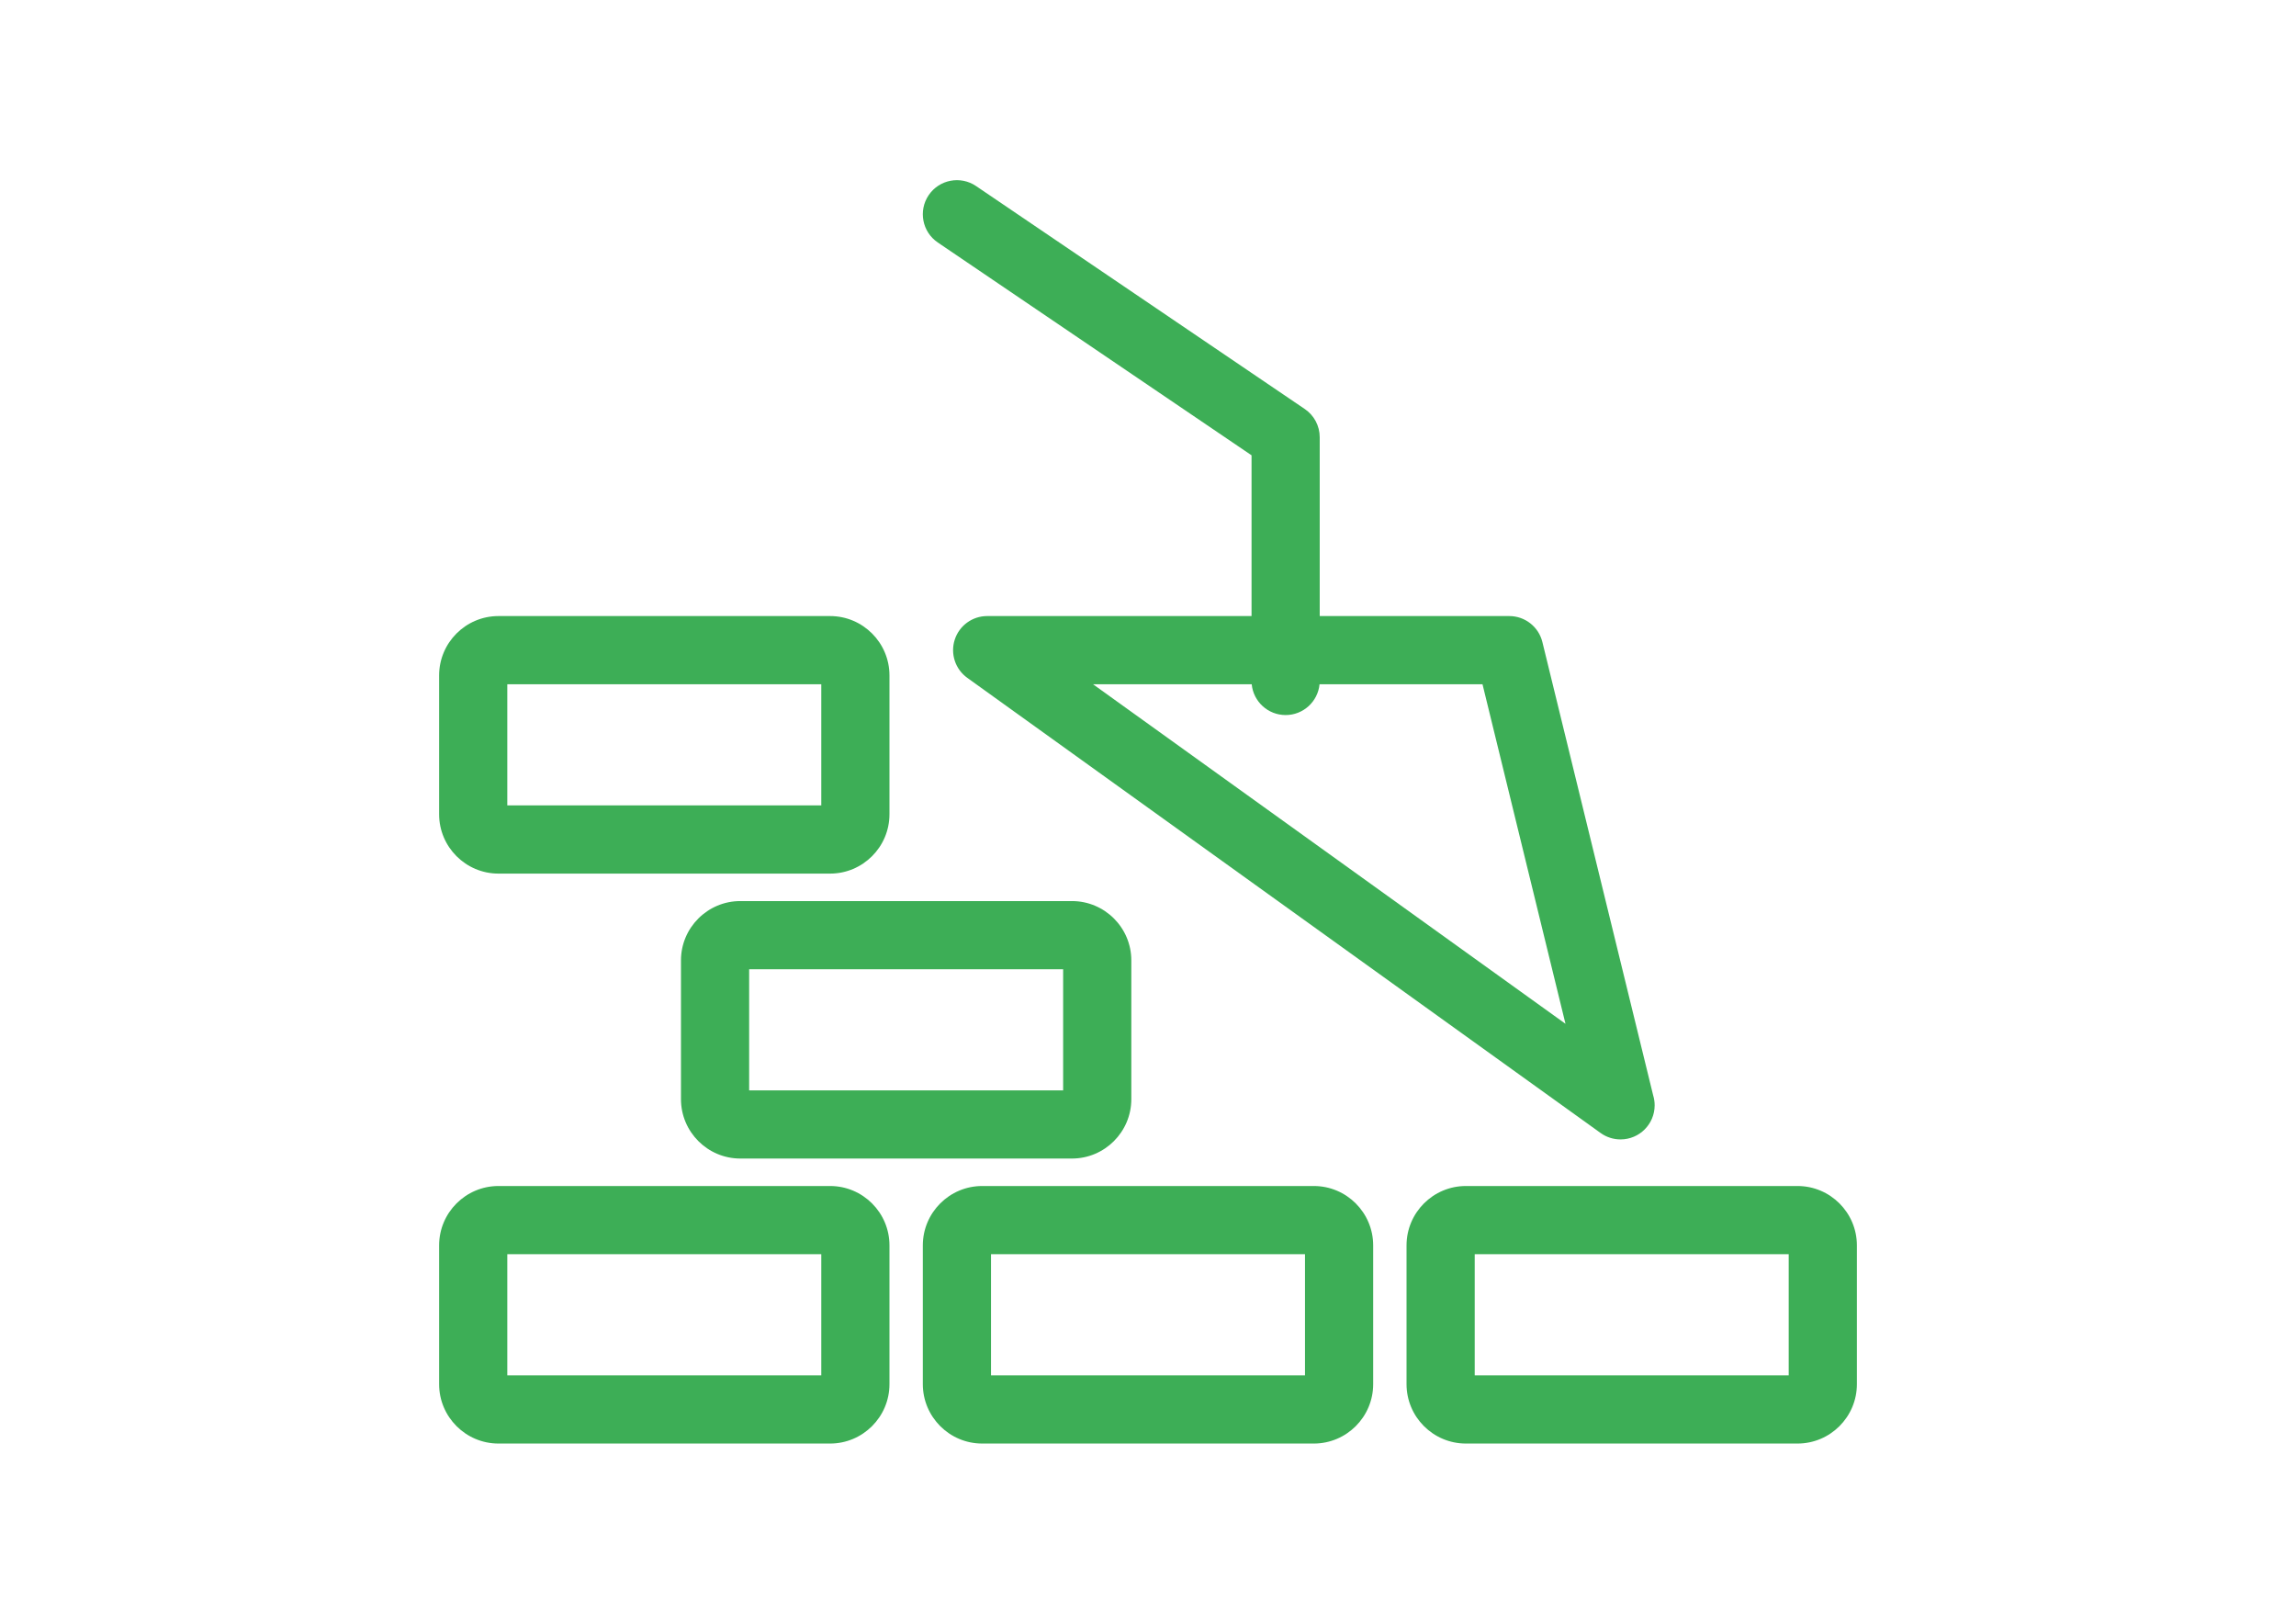
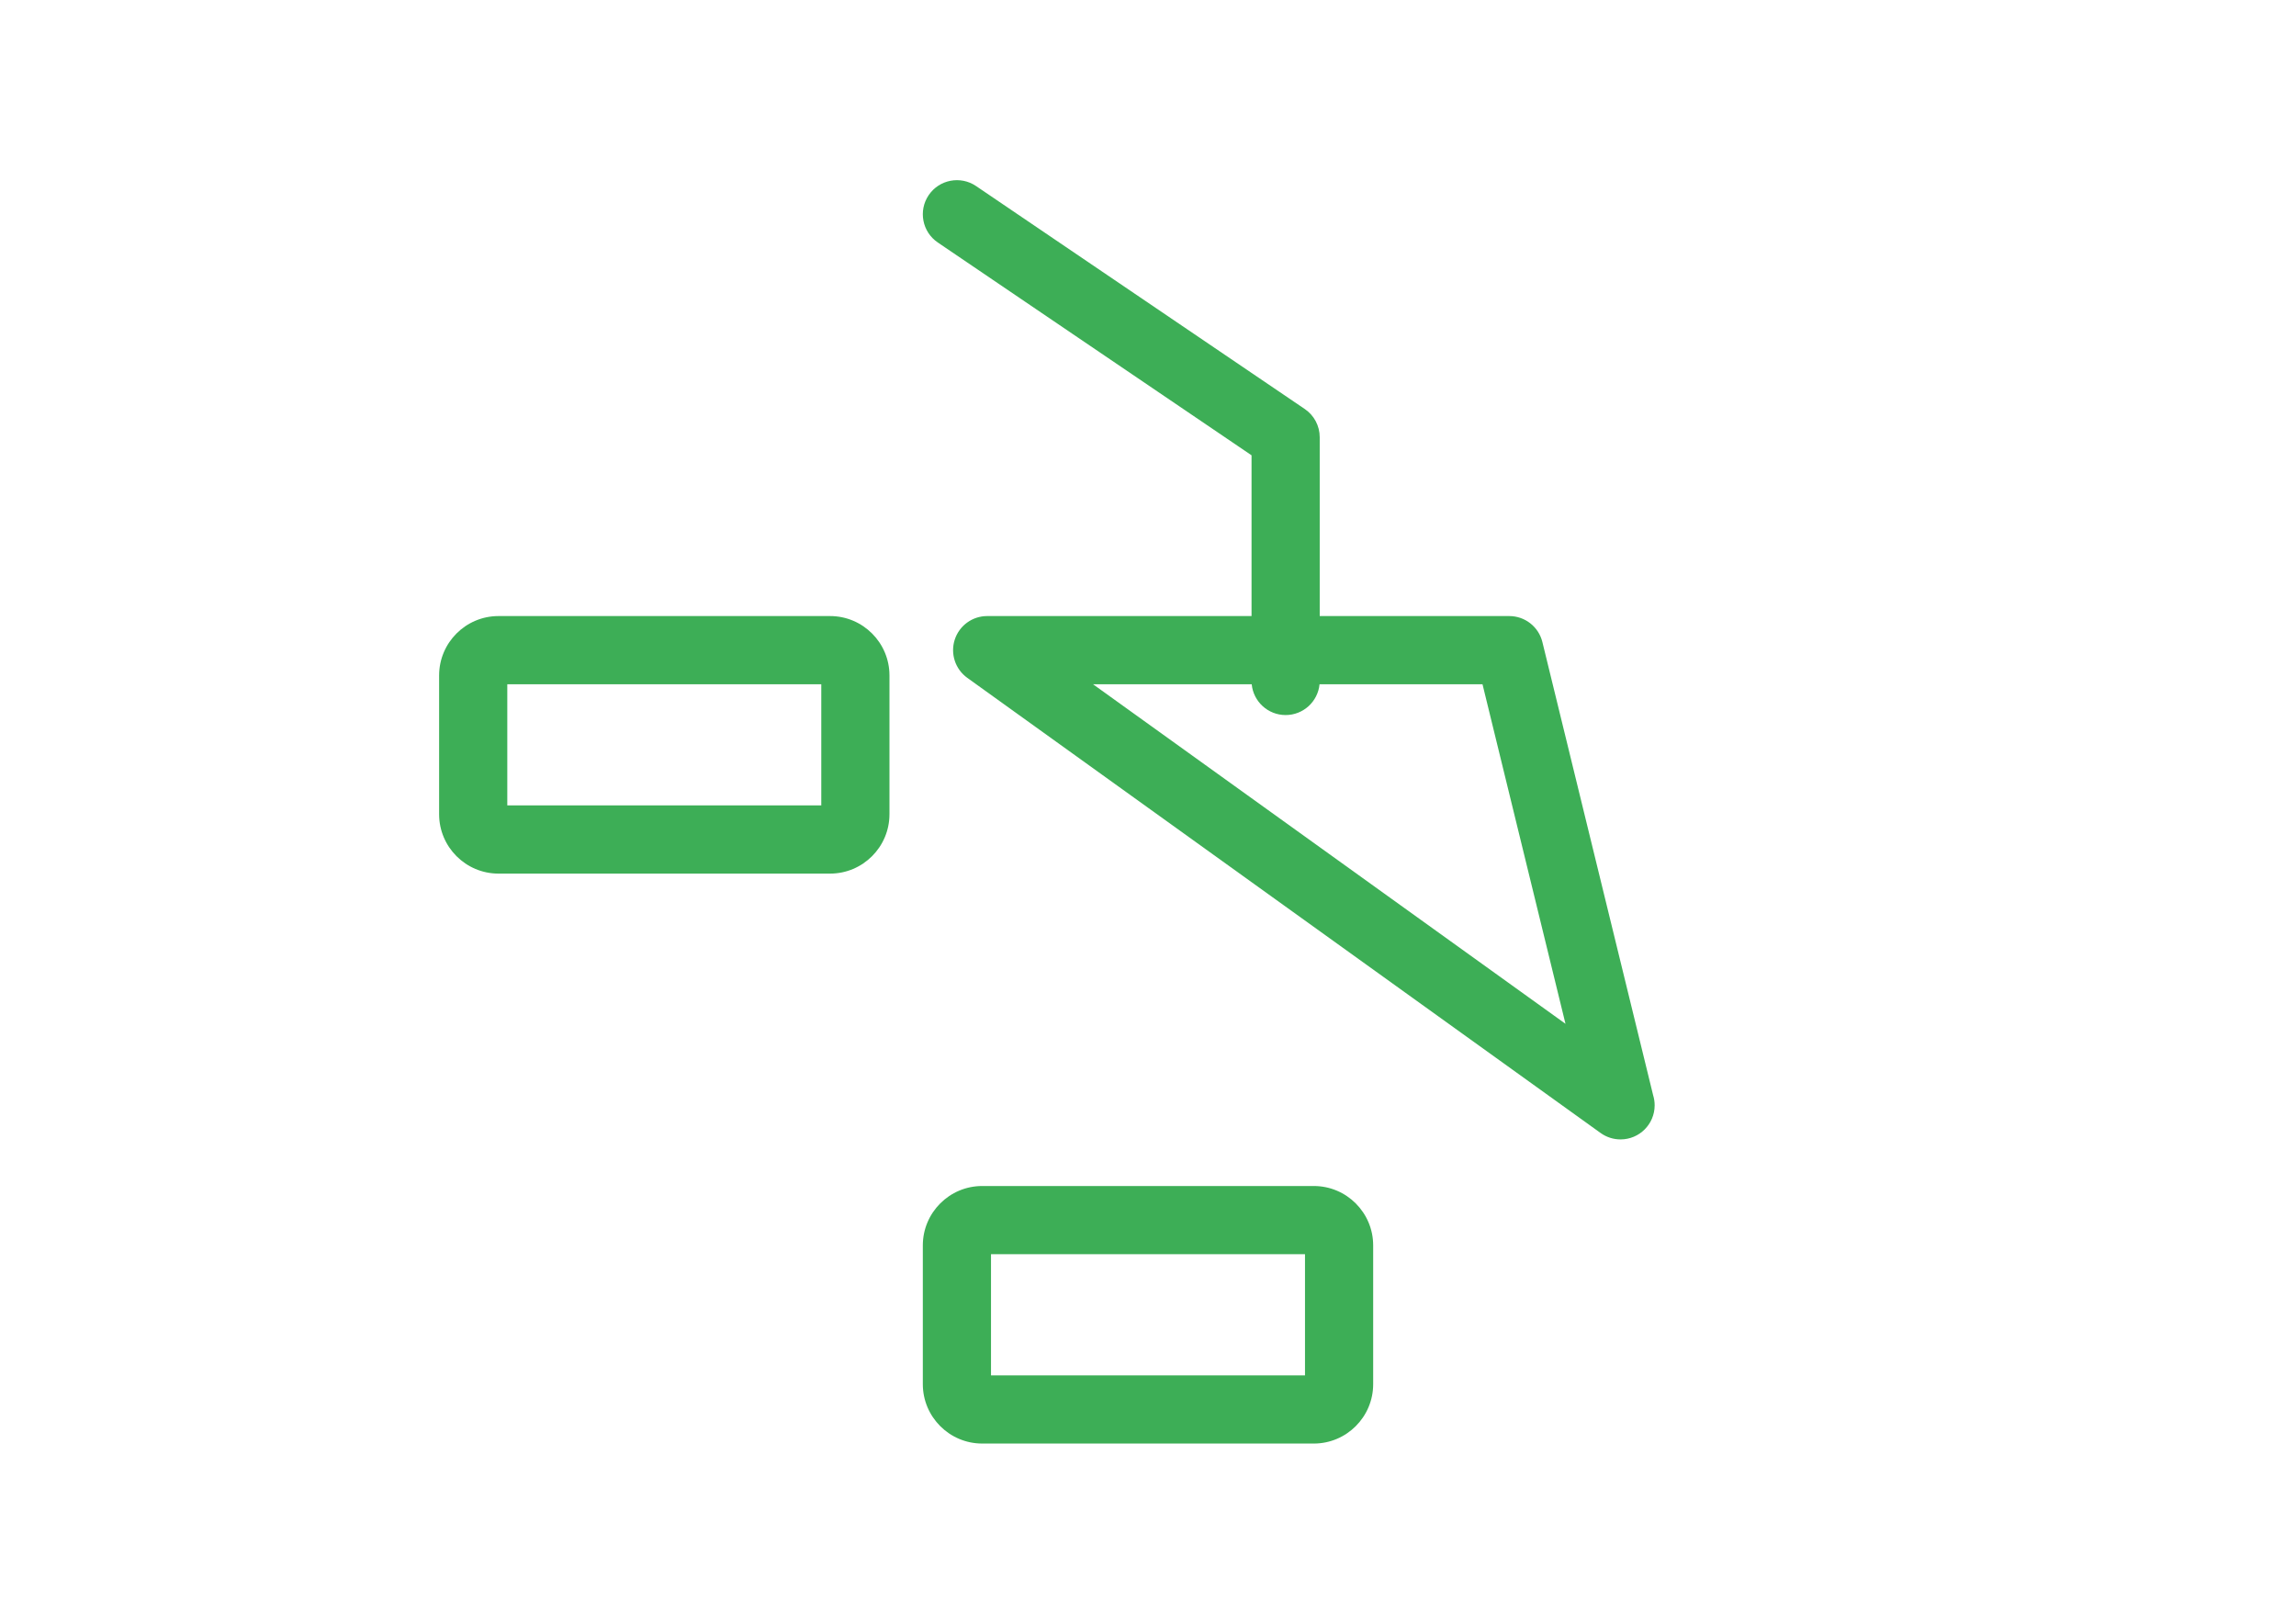
<svg xmlns="http://www.w3.org/2000/svg" version="1.1" id="Ebene_1" x="0px" y="0px" width="841.889px" height="595.281px" viewBox="0 0 841.889 595.281" enable-background="new 0 0 841.889 595.281" xml:space="preserve">
  <g>
-     <path fill="#3DAE56" d="M304.375,434.81H182.784c-12.005,0-21.771,9.767-21.771,21.771v50.875c0,12.006,9.767,21.772,21.771,21.772   h121.591c12.004,0,21.77-9.767,21.77-21.772v-50.875C326.145,444.577,316.379,434.81,304.375,434.81z M301.145,504.229H186.013   V459.81h115.132V504.229z" />
    <path fill="#3DAE56" d="M481.74,434.81H360.148c-12.004,0-21.771,9.767-21.771,21.771v50.875c0,12.006,9.766,21.772,21.771,21.772   H481.74c12.005,0,21.771-9.767,21.771-21.772v-50.875C503.512,444.577,493.745,434.81,481.74,434.81z M478.512,504.229H363.378   V459.81h115.134V504.229z" />
-     <path fill="#3DAE56" d="M659.104,434.81H537.514c-12.005,0-21.771,9.767-21.771,21.771v50.875c0,12.006,9.766,21.772,21.771,21.772   h121.591c12.005,0,21.771-9.767,21.771-21.772v-50.875C680.876,444.577,671.109,434.81,659.104,434.81z M655.876,504.229H540.743   V459.81h115.133V504.229z" />
-     <path fill="#3DAE56" d="M271.467,330.347c-12.005,0-21.771,9.755-21.771,21.746v50.876c0,12.005,9.767,21.771,21.771,21.771   h121.589c12.005,0,21.772-9.767,21.772-21.771v-50.876c0-11.991-9.767-21.746-21.772-21.746H271.467z M389.828,399.741H274.695   v-44.394h115.133V399.741z" />
    <path fill="#3DAE56" d="M182.784,320.276h121.591c12.004,0,21.77-9.767,21.77-21.771V247.63c0-12.005-9.766-21.772-21.77-21.772   H182.784c-12.005,0-21.771,9.767-21.771,21.772v50.875C161.013,310.51,170.779,320.276,182.784,320.276z M186.013,250.858h115.132   v44.418H186.013V250.858z" />
    <path fill="#3DAE56" d="M343.862,88.897l115.048,78.022v58.938h-96.937c-5.427,0-10.235,3.502-11.898,8.668   s0.197,10.815,4.604,13.982l232.228,166.87c2.178,1.563,4.735,2.349,7.295,2.349c0.006,0,0.012,0,0.02,0   c6.904,0,12.5-5.597,12.5-12.5c0-1.287-0.193-2.528-0.555-3.696L565.559,235.39c-1.368-5.596-6.382-9.532-12.143-9.532H483.91   v-65.565c0-4.145-2.054-8.02-5.483-10.345L357.894,68.207c-5.713-3.874-13.486-2.384-17.361,3.329   C336.658,77.25,338.148,85.023,343.862,88.897z M574.028,375.34L400.791,250.858h58.181c0.609,6.335,5.943,11.29,12.438,11.29   s11.83-4.955,12.438-11.29h59.755L574.028,375.34z" />
  </g>
</svg>